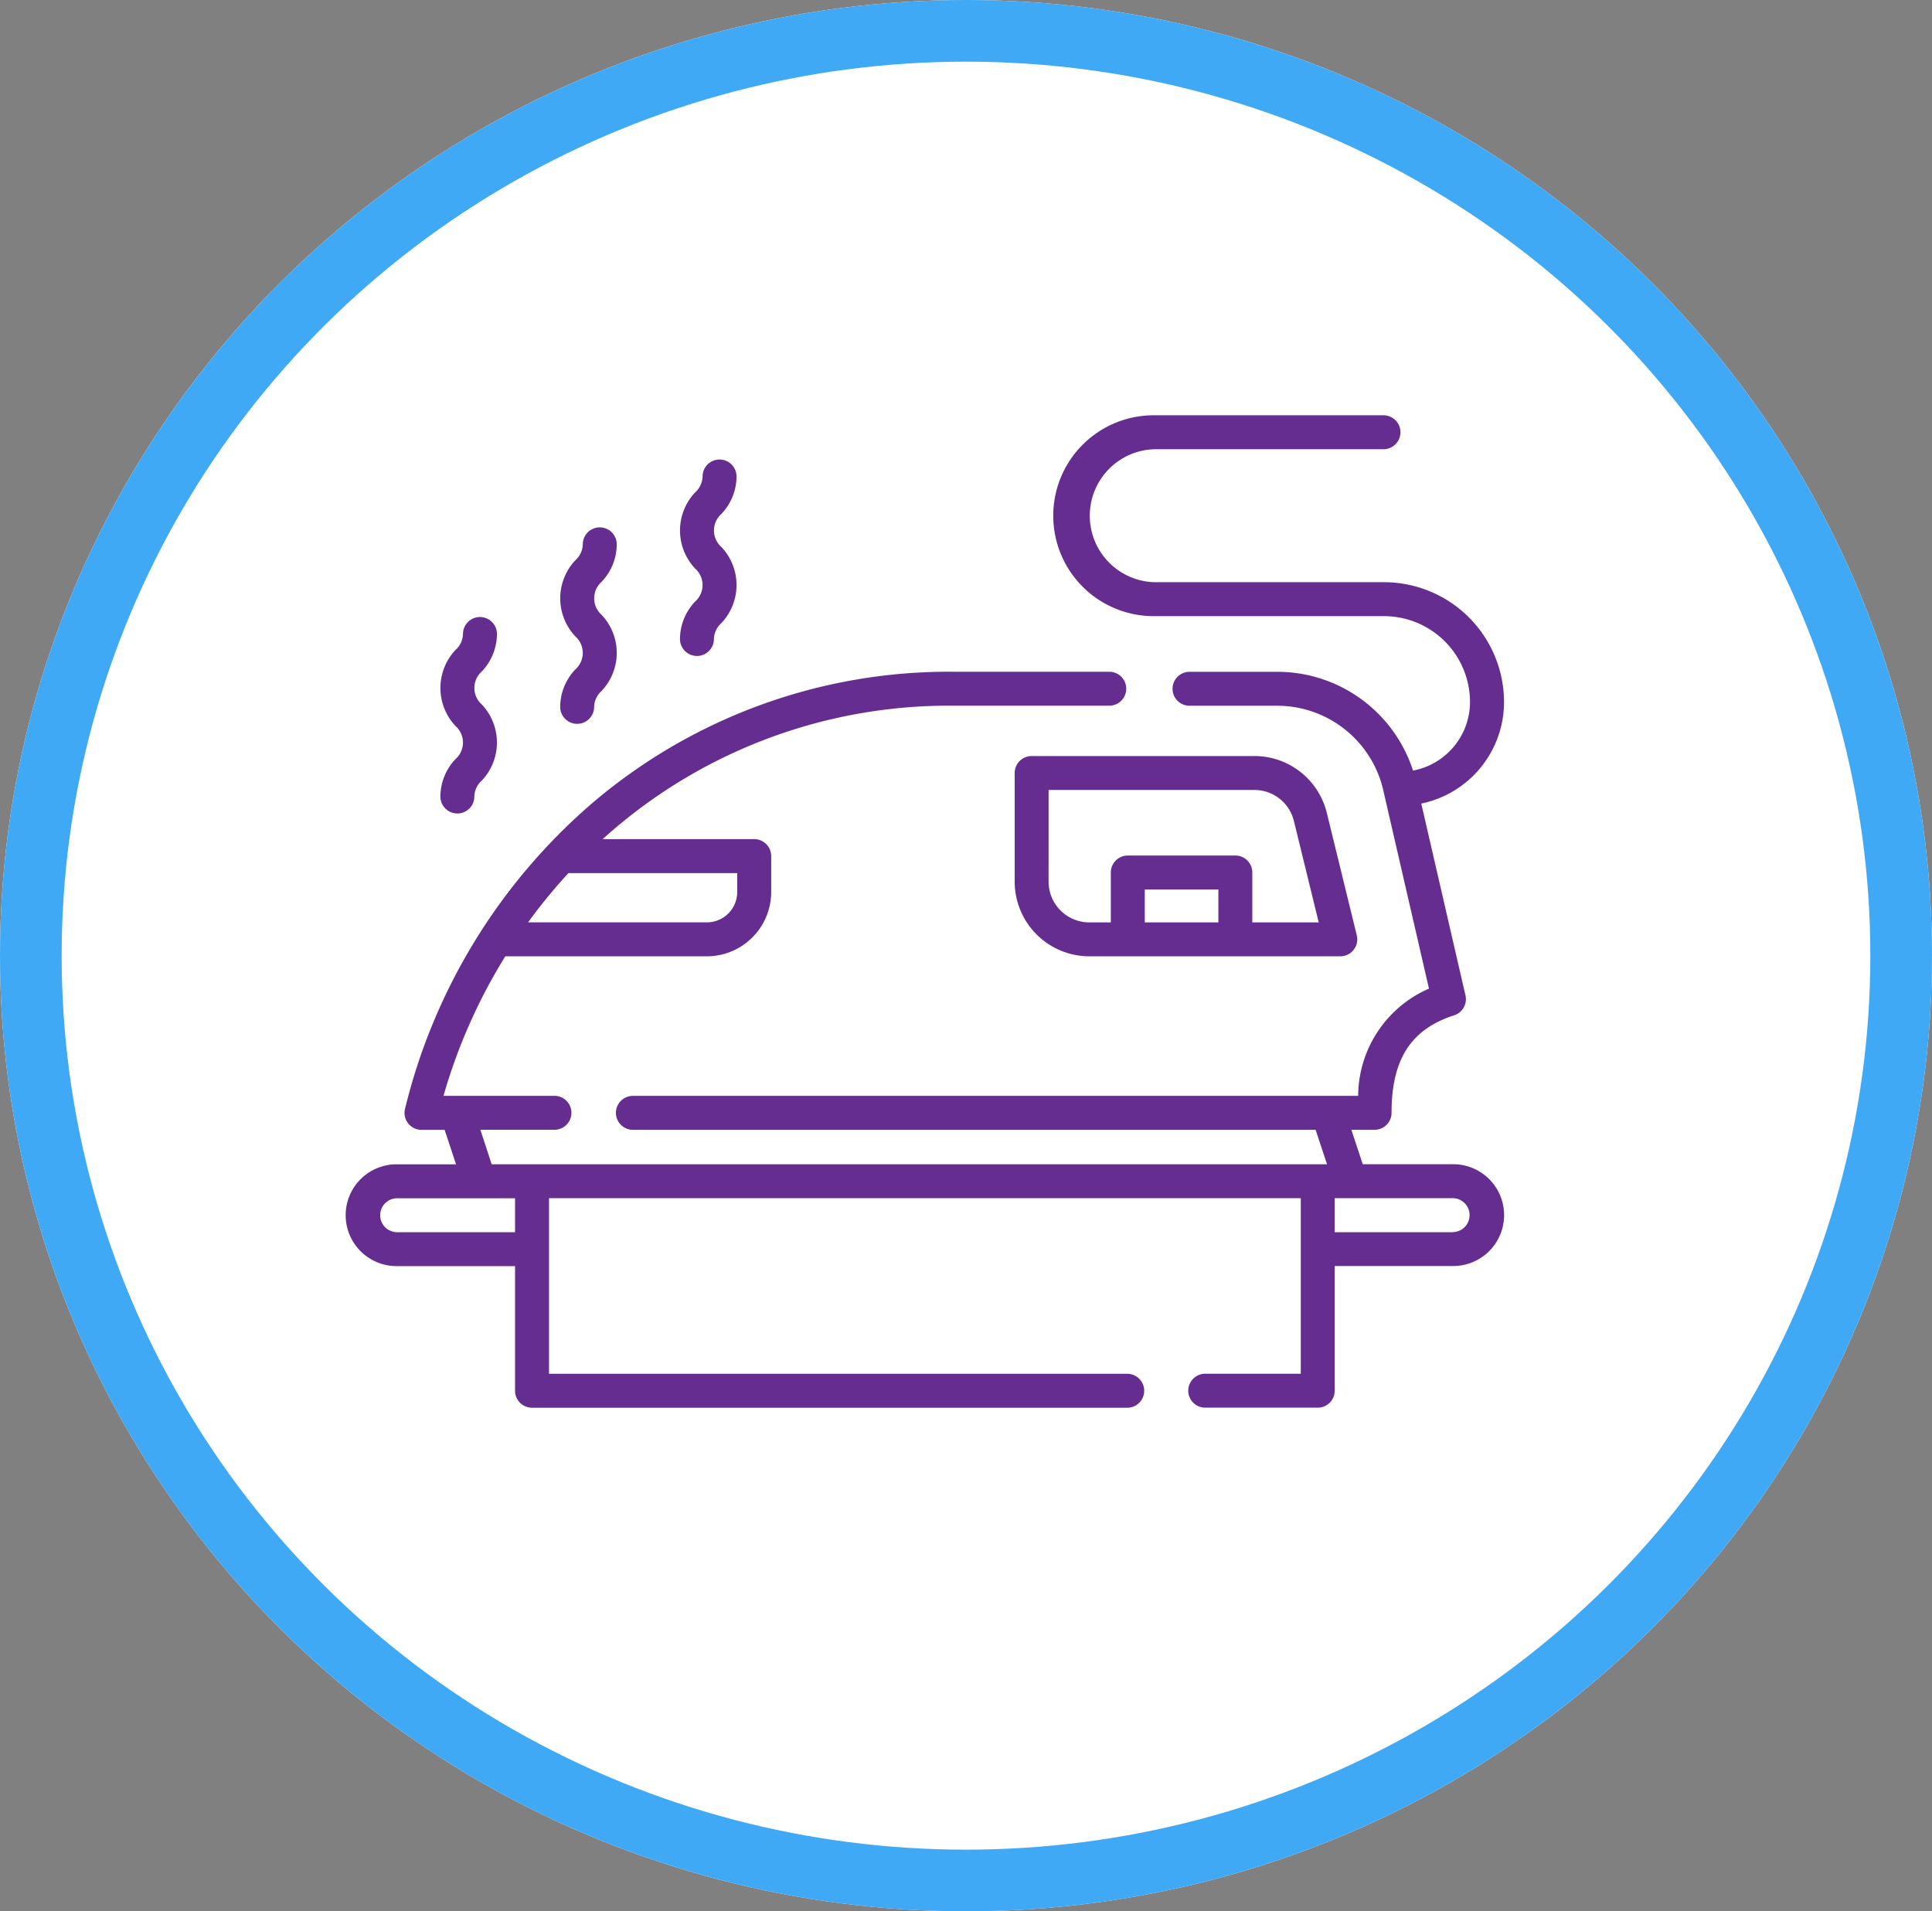
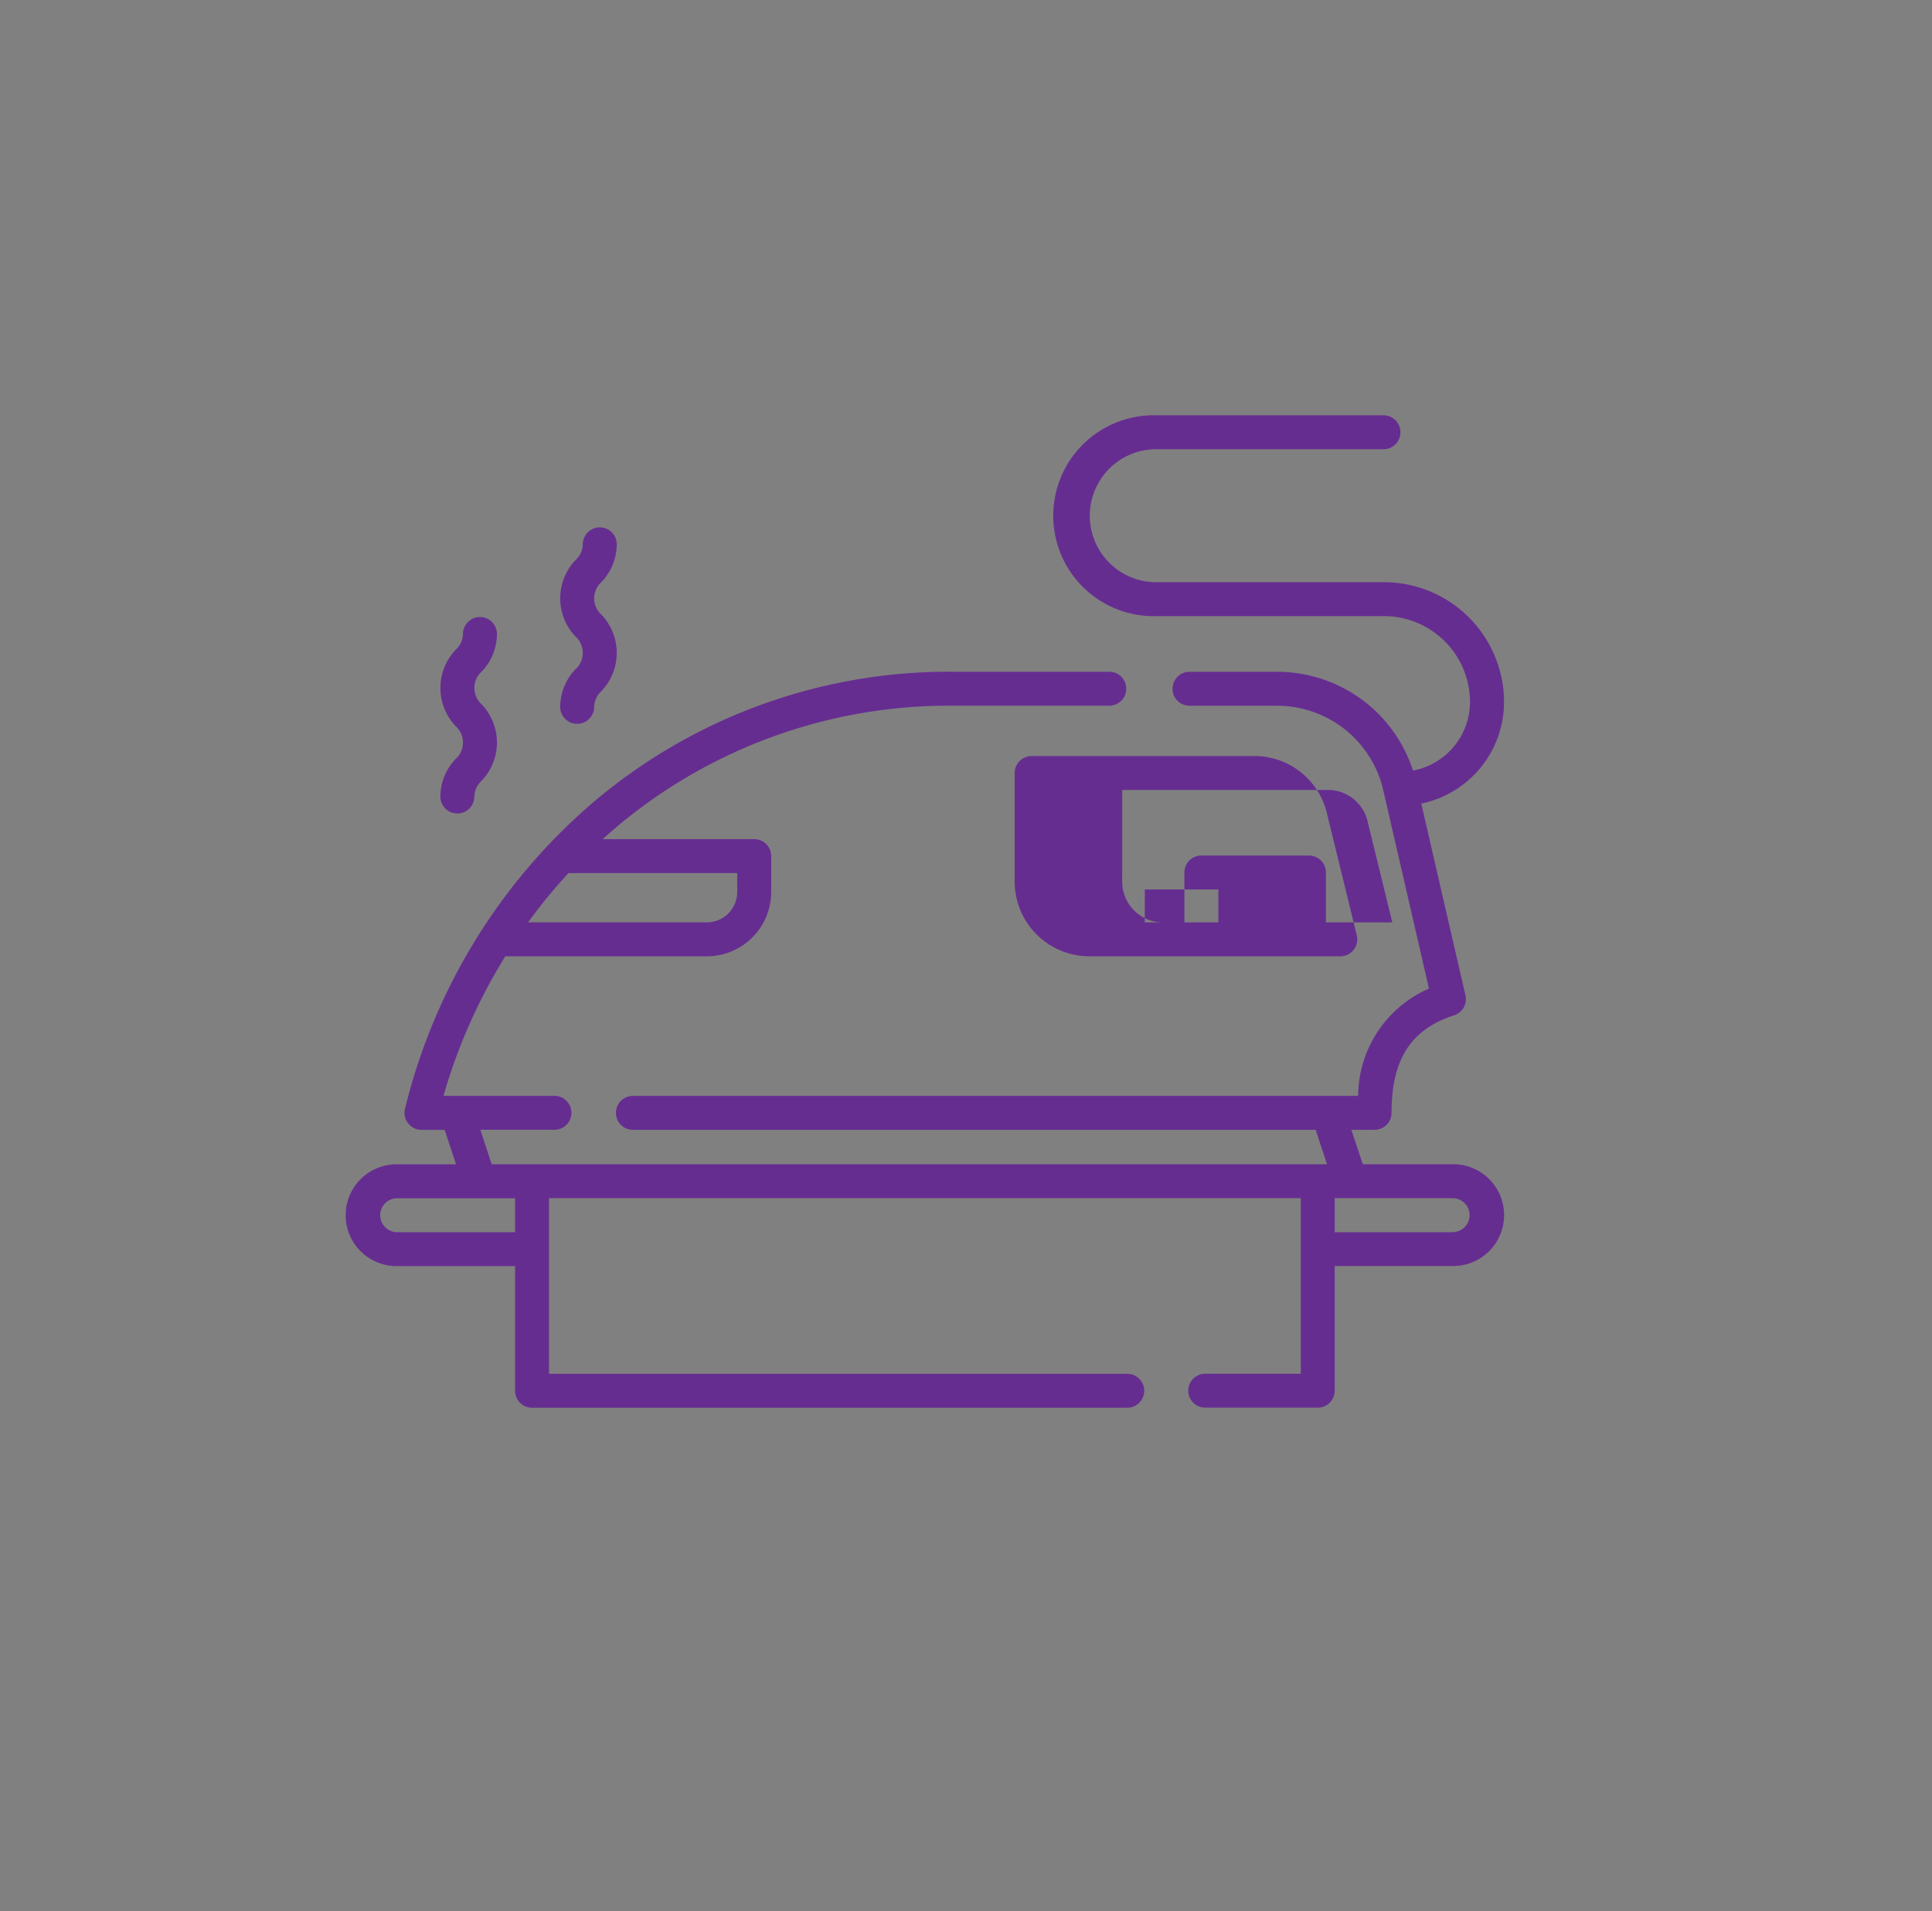
<svg xmlns="http://www.w3.org/2000/svg" width="94" height="93" viewBox="0 0 94 93">
  <rect x="0" y="0" width="94" height="93" fill="#808080" stroke="none" />
  <g id="Grupo_952" data-name="Grupo 952" transform="translate(196 -3164)">
    <g id="Grupo_944" data-name="Grupo 944">
      <g id="Elipse_75" data-name="Elipse 75" transform="translate(-196 3164)" fill="#fff" stroke="#3fa9f5" stroke-width="3">
-         <ellipse cx="47" cy="46.5" rx="47" ry="46.5" stroke="none" />
-         <ellipse cx="47" cy="46.5" rx="45.5" ry="45" fill="none" />
-       </g>
+         </g>
      <g id="planchar" transform="translate(-179.178 3147.556)">
        <path id="Trazado_541" data-name="Trazado 541" d="M53.882,73.093h-4.4l-.555-1.676h1.13a.825.825,0,0,0,.826-.826c0-2.6.939-4.065,3.045-4.744a.825.825,0,0,0,.551-.971l-2.15-9.332a5.049,5.049,0,0,0,4.027-4.938,5.84,5.84,0,0,0-5.833-5.833H39.38a3.236,3.236,0,0,1,0-6.471H50.519a.826.826,0,0,0,0-1.651H39.38a4.887,4.887,0,1,0,0,9.773H50.522A4.187,4.187,0,0,1,54.7,50.605a3.4,3.4,0,0,1-2.773,3.333,6.941,6.941,0,0,0-6.526-4.805H41.082a.826.826,0,1,0,0,1.651h4.3a5.3,5.3,0,0,1,5.118,4.2c0,.013.006.026.009.039l2.194,9.524a5.728,5.728,0,0,0-3.445,5.22H14a.826.826,0,1,0,0,1.651H47.188l.555,1.676H7.1L6.55,71.416h3.633a.826.826,0,0,0,0-1.651H4.756a26.96,26.96,0,0,1,3.007-6.79H17.57A3.132,3.132,0,0,0,20.7,59.847V58.1a.825.825,0,0,0-.826-.826H12.5q.259-.234.523-.461a25.1,25.1,0,0,1,16.562-6.032h7.592a.826.826,0,0,0,0-1.651H29.587a26.725,26.725,0,0,0-17.636,6.429A28.51,28.51,0,0,0,2.883,70.4a.825.825,0,0,0,.8,1.02H4.811l.555,1.676H2.473a2.477,2.477,0,0,0,0,4.954H8.238v6.065a.825.825,0,0,0,.826.826H38.052a.826.826,0,0,0,0-1.651H9.889V74.744H46.466v8.542h-4.62a.826.826,0,1,0,0,1.651h5.445a.825.825,0,0,0,.826-.826V78.046h5.765a2.477,2.477,0,0,0,0-4.954ZM10.835,58.928h8.212v.919a1.479,1.479,0,0,1-1.477,1.477h-8.7A26.6,26.6,0,0,1,10.835,58.928ZM2.473,76.4a.826.826,0,0,1,0-1.651H8.238V76.4Zm51.408,0H48.117V74.744h5.765a.826.826,0,0,1,0,1.651Z" fill="#662d91" />
-         <path id="Trazado_542" data-name="Trazado 542" d="M295.7,188.106v5.287a3.637,3.637,0,0,0,3.633,3.633h12.212a.826.826,0,0,0,.8-1.022l-1.457-5.954a3.625,3.625,0,0,0-3.529-2.769H296.527A.826.826,0,0,0,295.7,188.106Zm6.33,7.269v-1.6h3.581v1.6Zm-4.679-6.443h10.01a1.977,1.977,0,0,1,1.925,1.511l1.207,4.933h-3.231v-2.428a.825.825,0,0,0-.826-.826h-5.232a.825.825,0,0,0-.826.826v2.428h-1.046a1.984,1.984,0,0,1-1.982-1.982Z" transform="translate(-263.154 -134.05)" fill="#662d91" />
+         <path id="Trazado_542" data-name="Trazado 542" d="M295.7,188.106v5.287a3.637,3.637,0,0,0,3.633,3.633h12.212a.826.826,0,0,0,.8-1.022l-1.457-5.954a3.625,3.625,0,0,0-3.529-2.769H296.527A.826.826,0,0,0,295.7,188.106Zm6.33,7.269v-1.6h3.581v1.6m-4.679-6.443h10.01a1.977,1.977,0,0,1,1.925,1.511l1.207,4.933h-3.231v-2.428a.825.825,0,0,0-.826-.826h-5.232a.825.825,0,0,0-.826.826v2.428h-1.046a1.984,1.984,0,0,1-1.982-1.982Z" transform="translate(-263.154 -134.05)" fill="#662d91" />
        <path id="Trazado_543" data-name="Trazado 543" d="M94.795,94.684a.826.826,0,0,0,1.651,0,1.076,1.076,0,0,1,.36-.8,2.695,2.695,0,0,0,0-3.71,1.073,1.073,0,0,1,0-1.6,2.656,2.656,0,0,0,.74-1.855.826.826,0,0,0-1.651,0,1.076,1.076,0,0,1-.36.8,2.7,2.7,0,0,0,0,3.711,1.072,1.072,0,0,1,0,1.6A2.656,2.656,0,0,0,94.795,94.684Z" transform="translate(-84.361 -43.817)" fill="#662d91" />
-         <path id="Trazado_544" data-name="Trazado 544" d="M147.748,64.684a.826.826,0,0,0,1.651,0,1.076,1.076,0,0,1,.36-.8,2.695,2.695,0,0,0,0-3.71,1.073,1.073,0,0,1,0-1.6,2.656,2.656,0,0,0,.74-1.855.826.826,0,0,0-1.651,0,1.076,1.076,0,0,1-.36.8,2.7,2.7,0,0,0,0,3.711,1.072,1.072,0,0,1,0,1.6A2.656,2.656,0,0,0,147.748,64.684Z" transform="translate(-131.486 -17.119)" fill="#662d91" />
        <path id="Trazado_545" data-name="Trazado 545" d="M41.842,134.308a.826.826,0,0,0,1.651,0,1.076,1.076,0,0,1,.36-.8,2.695,2.695,0,0,0,0-3.71,1.073,1.073,0,0,1,0-1.6,2.656,2.656,0,0,0,.74-1.855.826.826,0,0,0-1.651,0,1.076,1.076,0,0,1-.36.8,2.7,2.7,0,0,0,0,3.711,1.072,1.072,0,0,1,0,1.6A2.656,2.656,0,0,0,41.842,134.308Z" transform="translate(-37.237 -79.079)" fill="#662d91" />
      </g>
    </g>
  </g>
</svg>